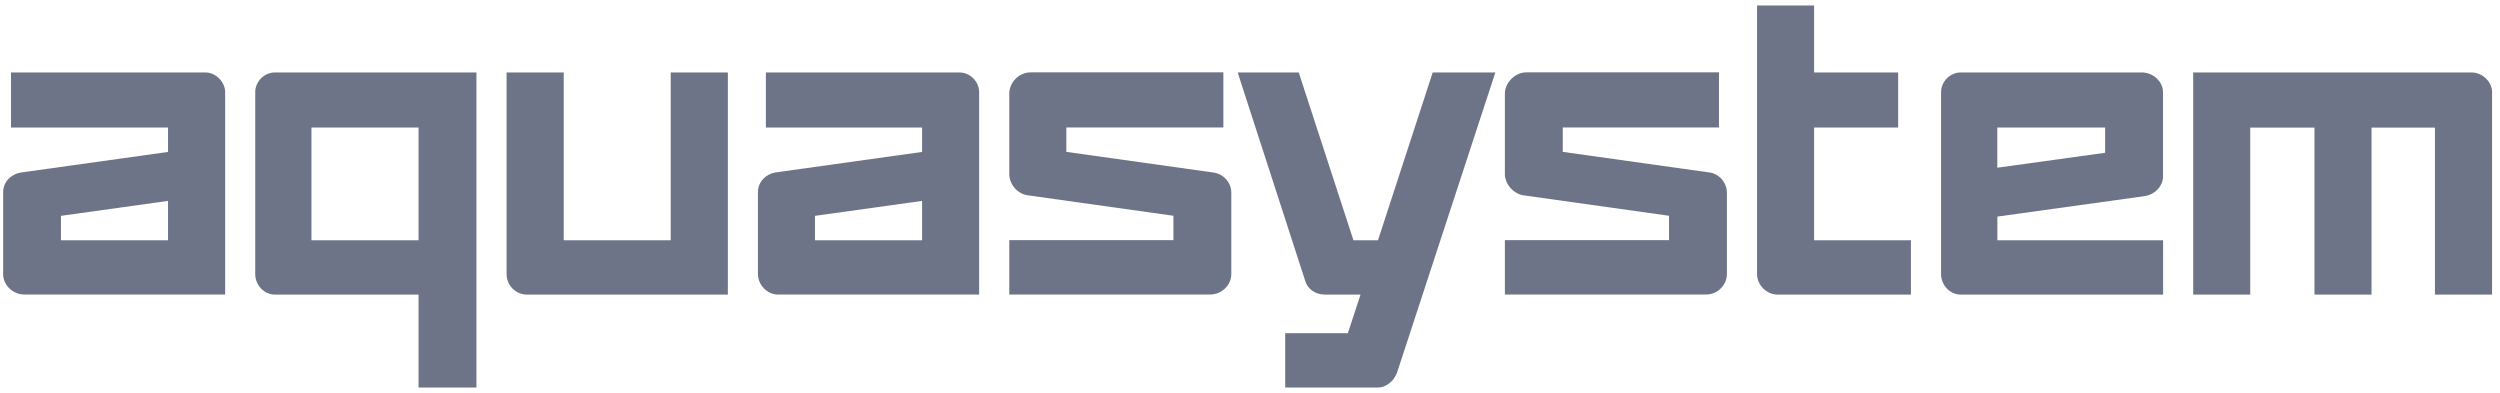
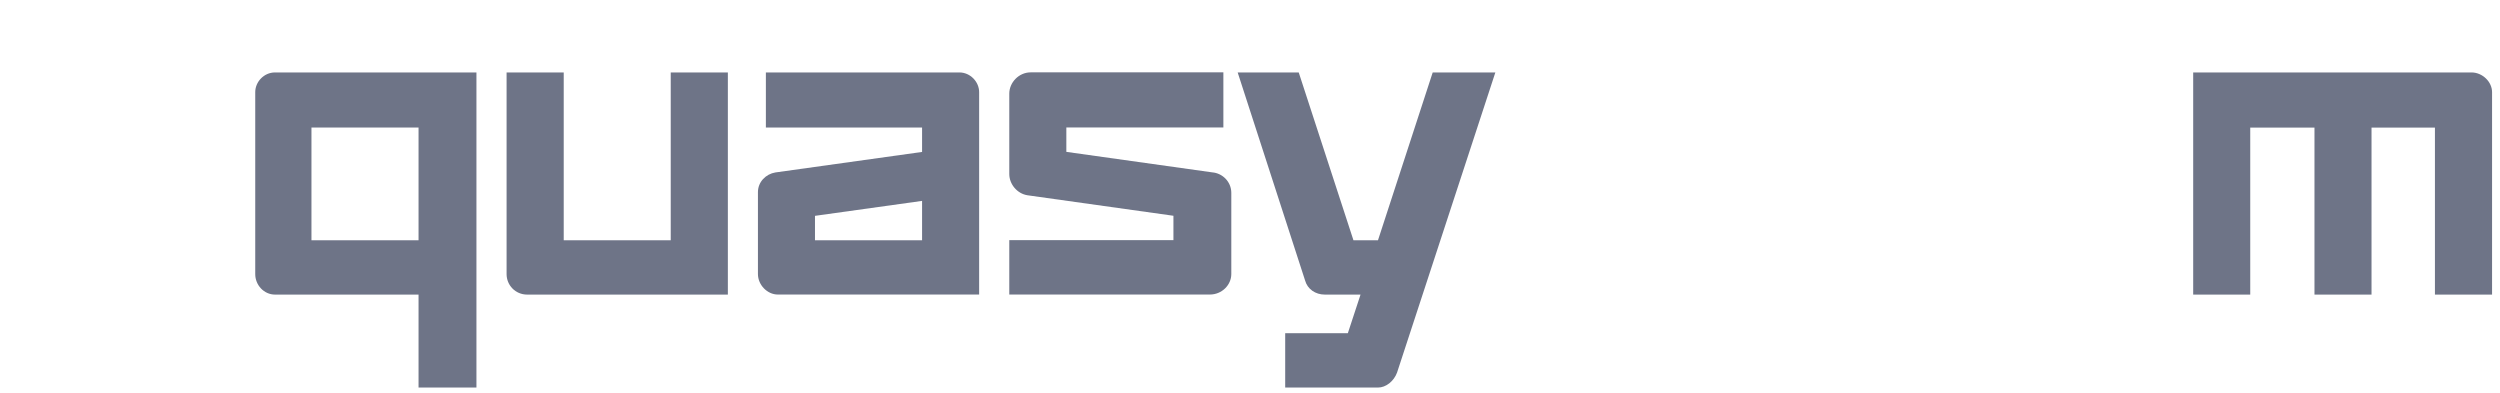
<svg xmlns="http://www.w3.org/2000/svg" width="229" height="36" viewBox="0 0 229 36" fill="none">
  <g clip-path="url(#clip0_64_855)">
    <path d="M136.975 6.635H131.236L126.224 22.006H123.975L118.963 6.635H113.37L119.544 25.686C119.759 26.477 120.486 26.985 121.358 26.985H124.625L123.462 30.521H117.724V35.5H126.224C126.951 35.5 127.678 34.922 127.969 34.131L136.975 6.635Z" fill="#6E7487" />
-     <path d="M18.804 6.635H1.007V11.683H15.391V13.918L1.955 15.796C1.013 15.94 0.287 16.662 0.287 17.598V25.101C0.287 26.112 1.159 26.979 2.246 26.979H20.624V8.437C20.624 7.501 19.752 6.635 18.811 6.635M15.398 22.006H5.582V19.771L15.391 18.402V22.013L15.398 22.006Z" fill="#6E7487" />
-     <path d="M137.847 8.581V15.94C137.847 16.875 138.643 17.742 139.515 17.887L152.882 19.764V21.999H137.847V26.979H156.295C157.312 26.979 158.185 26.112 158.185 25.101V17.666C158.185 16.655 157.389 15.864 156.516 15.789L143.149 13.911V11.676H157.458V6.628H139.806C138.788 6.628 137.847 7.563 137.847 8.574" fill="#6E7487" />
    <path d="M92.45 8.581V15.94C92.45 16.875 93.177 17.742 94.119 17.887L107.486 19.764V21.999H92.45V26.979H110.829C111.916 26.979 112.788 26.112 112.788 25.101V17.666C112.788 16.655 111.985 15.864 111.044 15.789L97.677 13.911V11.676H112.061V6.628H94.409C93.323 6.628 92.45 7.563 92.45 8.574" fill="#6E7487" />
-     <path d="M196.465 17.962C197.406 17.818 198.133 17.027 198.133 16.16V8.437C198.133 7.501 197.261 6.635 196.174 6.635H179.616C178.599 6.635 177.802 7.501 177.802 8.437V25.108C177.802 26.119 178.599 26.985 179.616 26.985H198.14V22.006H182.96V19.84L196.472 17.962H196.465ZM182.953 11.683H192.831V13.994L182.953 15.362V11.683Z" fill="#6E7487" />
    <path d="M87.875 6.635H70.154V11.683H84.462V13.918L71.026 15.796C70.154 15.94 69.427 16.662 69.427 17.598V25.101C69.427 26.112 70.299 26.979 71.241 26.979H89.689V8.437C89.689 7.501 88.886 6.635 87.875 6.635ZM84.462 22.006H74.653V19.771L84.462 18.402V22.013V22.006Z" fill="#6E7487" />
-     <path d="M166.173 22.006V11.683H173.871V6.635H166.173V0.5H160.947V25.108C160.947 26.119 161.819 26.986 162.837 26.986H175.041V22.006H166.18H166.173Z" fill="#6E7487" />
    <path d="M43.572 6.635H25.194C24.176 6.635 23.38 7.501 23.38 8.437V25.108C23.38 26.119 24.183 26.985 25.194 26.985H38.339V35.5H43.642V6.635H43.572ZM38.339 22.006H28.53V11.683H38.339V22.006Z" fill="#6E7487" />
    <path d="M226.39 6.635H200.896V26.985H206.122V11.69H212.006V26.985H217.232V11.69H223.04V26.985H228.273V8.437C228.273 7.501 227.401 6.635 226.383 6.635" fill="#6E7487" />
    <path d="M61.439 6.635V22.006H51.637V6.635H46.403V25.108C46.403 26.119 47.206 26.985 48.293 26.985H66.672V6.635H61.446H61.439Z" fill="#6E7487" />
  </g>
  <defs>
    <clipPath id="clip0_64_855">
      <rect width="228" height="35" fill="white" transform="translate(0.28 0.5)" />
    </clipPath>
  </defs>
</svg>